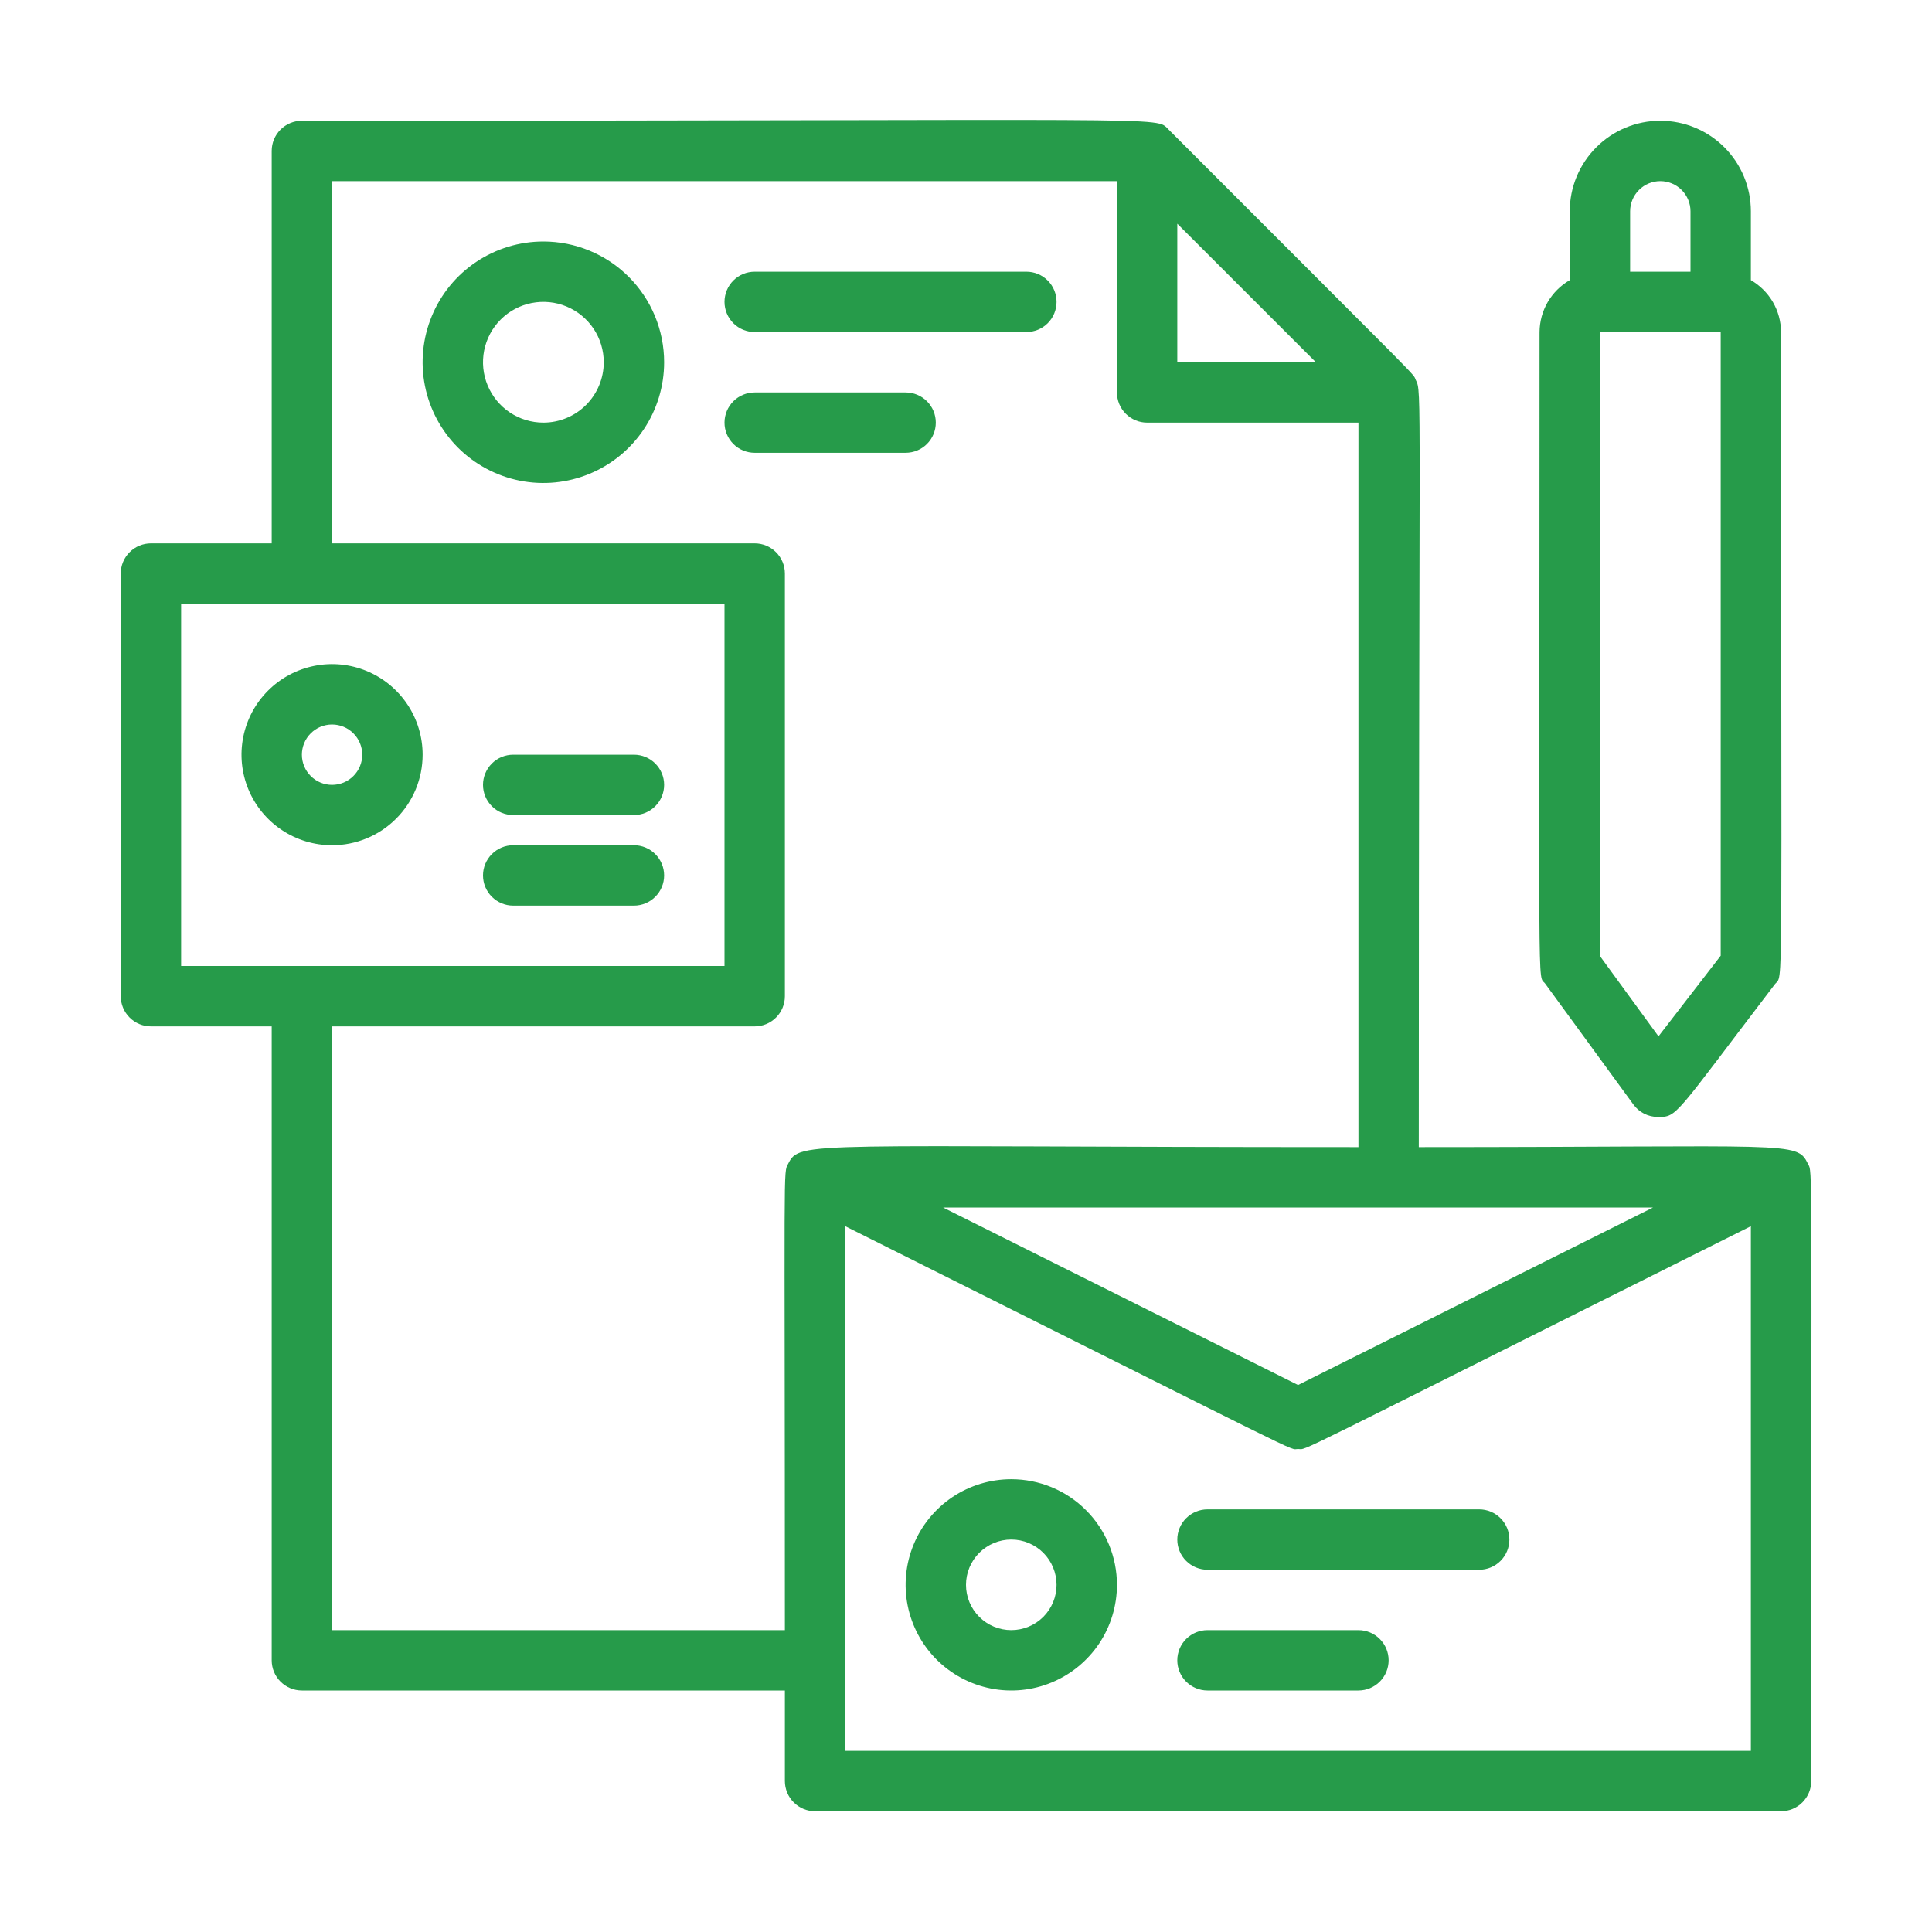
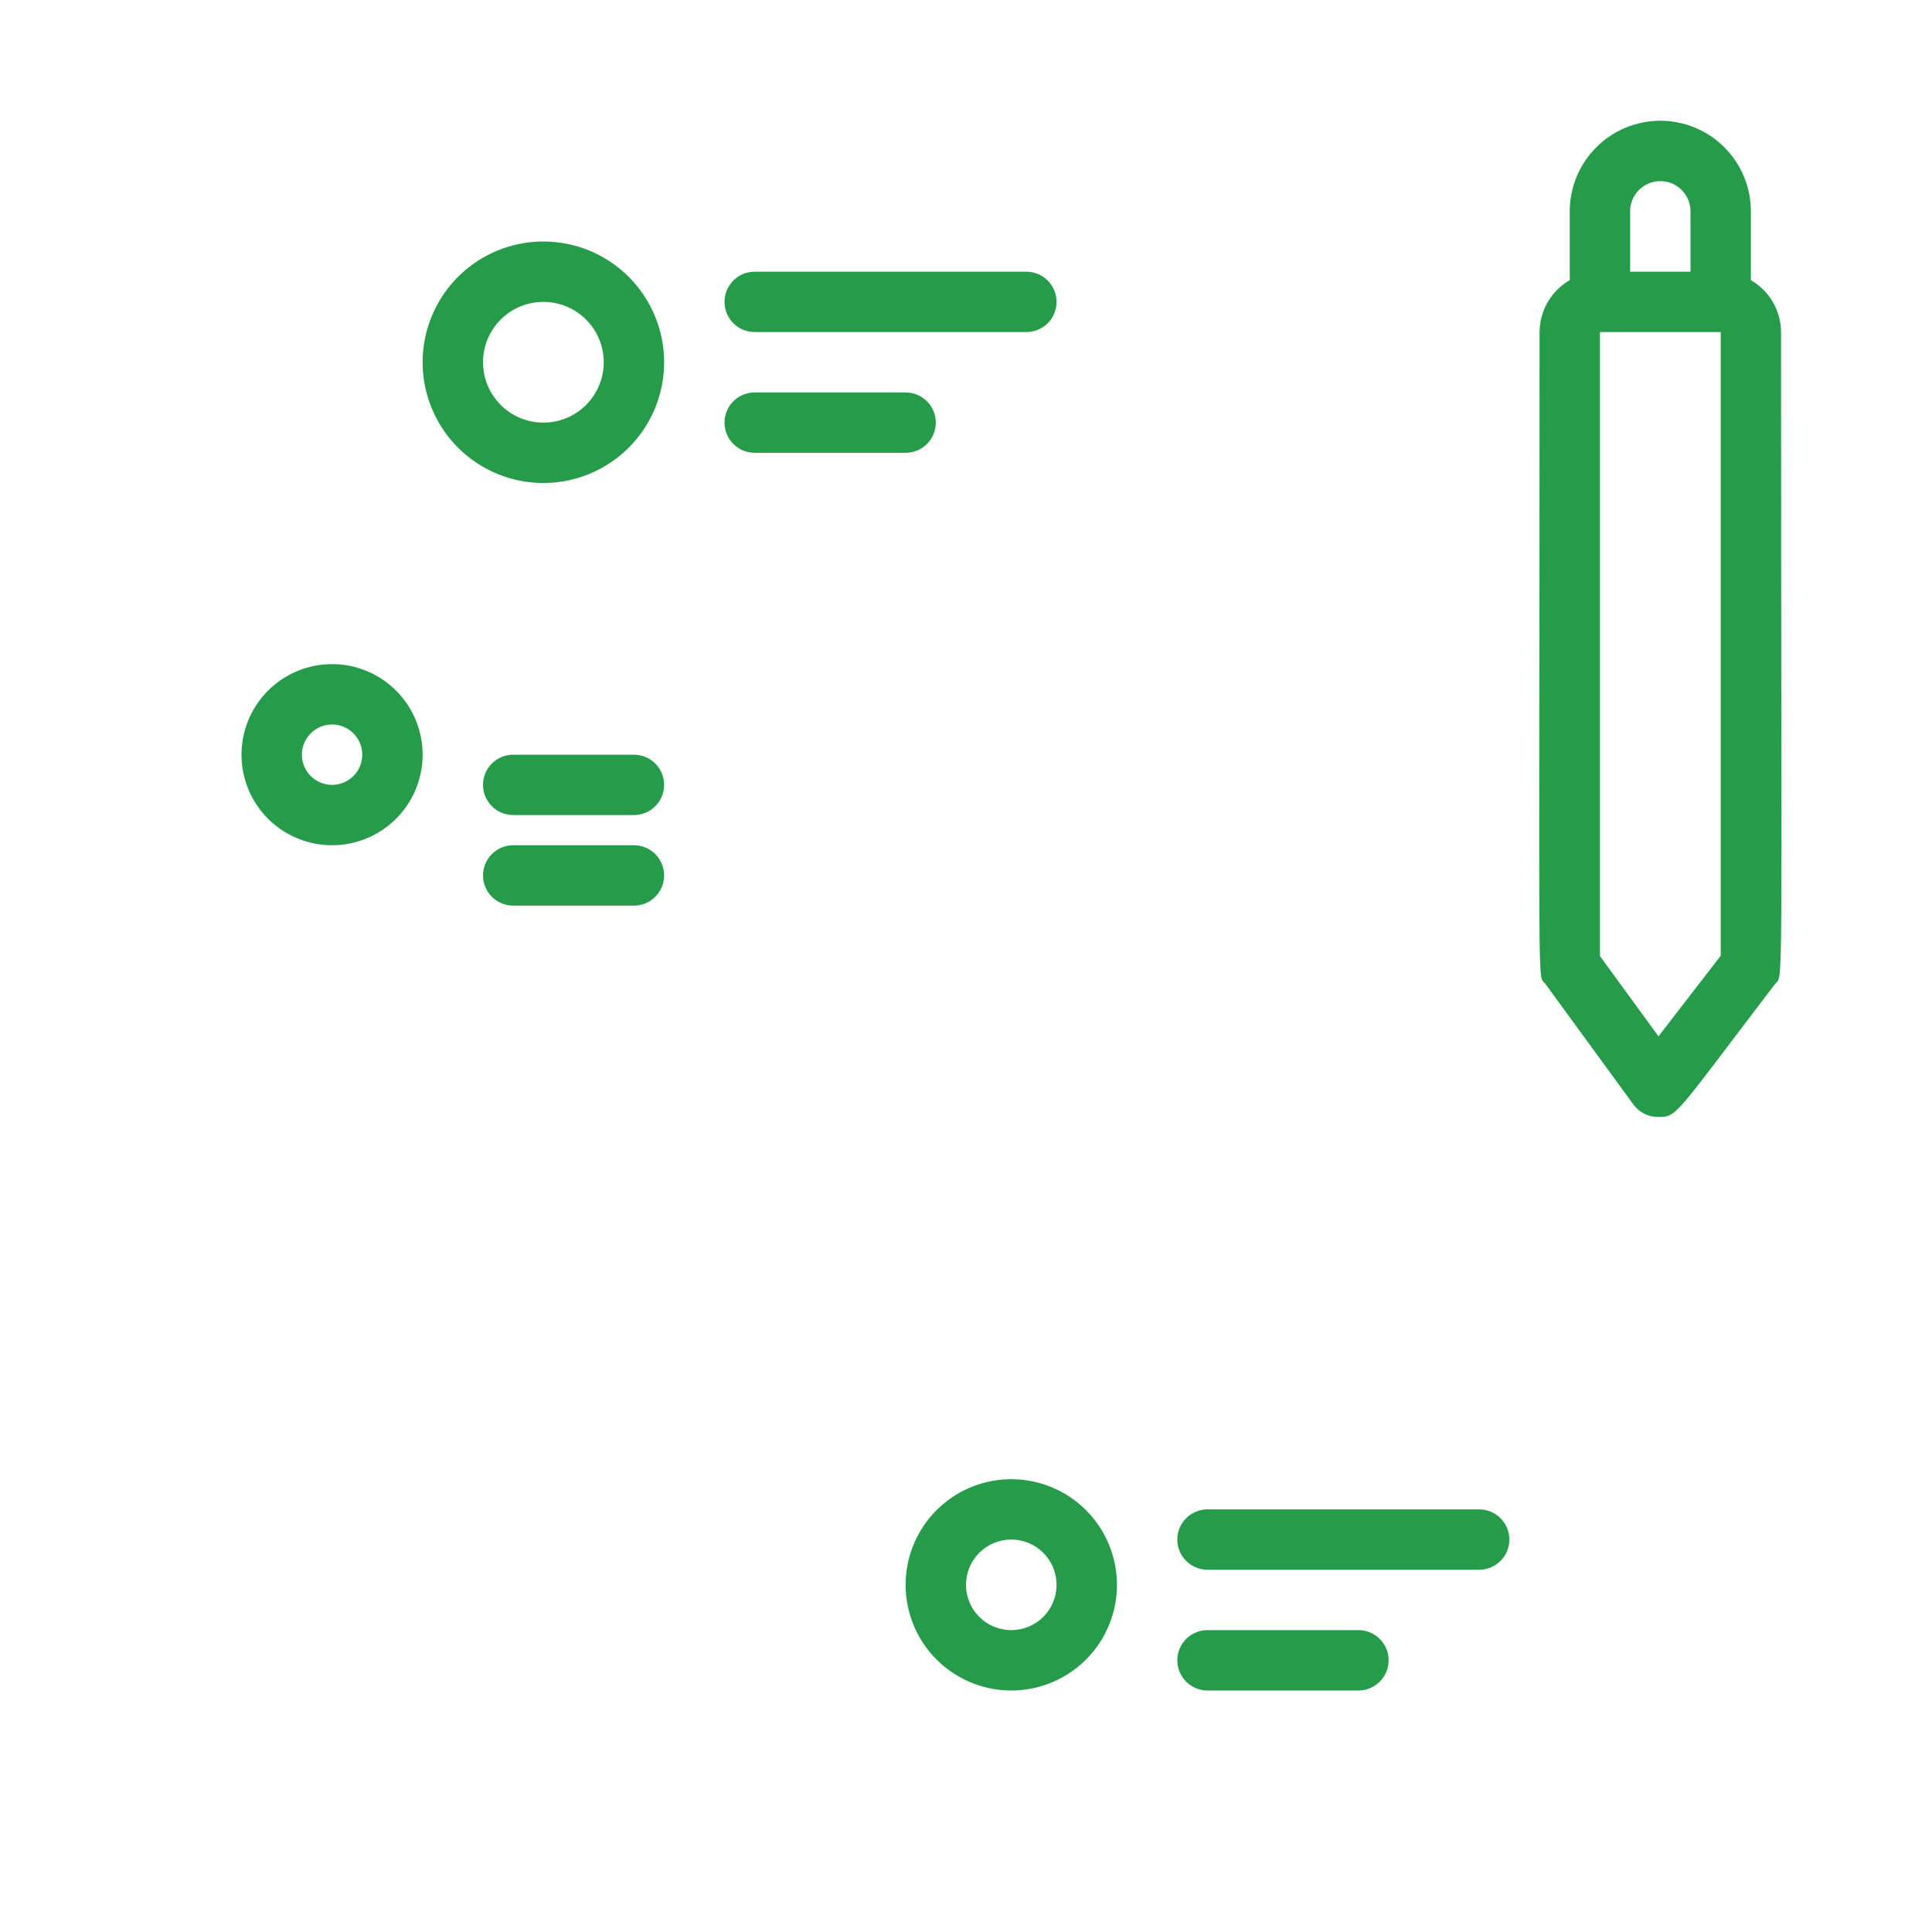
<svg xmlns="http://www.w3.org/2000/svg" width="60" height="60" viewBox="0 0 60 60" fill="none">
-   <path d="M56.147 36.141C55.791 35.428 55.706 35.625 44.062 35.625C44.062 11.859 44.166 12.188 43.969 11.803C43.856 11.559 44.438 12.178 36.291 4.022C35.859 3.6 36.928 3.75 9.375 3.75C9.126 3.75 8.888 3.849 8.712 4.025C8.536 4.2 8.438 4.439 8.438 4.688V16.875H4.688C4.439 16.875 4.2 16.974 4.025 17.15C3.849 17.325 3.75 17.564 3.75 17.812V30.938C3.75 31.186 3.849 31.425 4.025 31.6C4.2 31.776 4.439 31.875 4.688 31.875H8.438V51.562C8.438 51.811 8.536 52.05 8.712 52.225C8.888 52.401 9.126 52.5 9.375 52.5H24.375V55.312C24.375 55.561 24.474 55.8 24.65 55.975C24.825 56.151 25.064 56.25 25.312 56.25H55.312C55.561 56.25 55.8 56.151 55.975 55.975C56.151 55.8 56.25 55.561 56.25 55.312C56.25 35.719 56.297 36.431 56.147 36.141ZM51.337 37.5L40.312 43.013L29.288 37.5H51.337ZM40.866 11.25H36.562V6.947L40.866 11.25ZM5.625 18.75H22.5V30H5.625V18.75ZM10.312 50.625V31.875H23.438C23.686 31.875 23.925 31.776 24.1 31.6C24.276 31.425 24.375 31.186 24.375 30.938V17.812C24.375 17.564 24.276 17.325 24.1 17.15C23.925 16.974 23.686 16.875 23.438 16.875H10.312V5.625H34.688V12.188C34.688 12.436 34.786 12.675 34.962 12.85C35.138 13.026 35.376 13.125 35.625 13.125H42.188V35.625C25.003 35.625 24.844 35.409 24.478 36.141C24.319 36.45 24.375 35.831 24.375 50.625H10.312ZM26.25 54.375V38.081C41.119 45.516 39.984 45 40.312 45C40.641 45 39.591 45.469 54.375 38.081V54.375H26.25Z" fill="#269b4a" />
  <path d="M50.728 34.303C50.815 34.423 50.93 34.52 51.062 34.587C51.194 34.653 51.34 34.688 51.487 34.688C52.097 34.688 51.975 34.688 55.116 30.572C55.397 30.206 55.312 31.734 55.312 10.312C55.31 9.985 55.223 9.664 55.059 9.381C54.894 9.099 54.658 8.864 54.375 8.7V6.562C54.375 5.817 54.079 5.101 53.551 4.574C53.024 4.046 52.308 3.75 51.562 3.75C50.817 3.75 50.101 4.046 49.574 4.574C49.046 5.101 48.75 5.817 48.75 6.562V8.7C48.467 8.864 48.231 9.099 48.066 9.381C47.902 9.664 47.815 9.985 47.812 10.312C47.812 31.875 47.737 30.197 47.991 30.553L50.728 34.303ZM53.438 29.681L51.506 32.184L49.688 29.691V10.312H53.438V29.681ZM50.625 6.562C50.625 6.314 50.724 6.075 50.9 5.9C51.075 5.724 51.314 5.625 51.562 5.625C51.811 5.625 52.05 5.724 52.225 5.9C52.401 6.075 52.5 6.314 52.5 6.562V8.438H50.625V6.562ZM13.125 23.438C13.125 22.881 12.96 22.337 12.651 21.875C12.342 21.412 11.903 21.052 11.389 20.839C10.875 20.626 10.309 20.57 9.764 20.679C9.218 20.788 8.717 21.055 8.324 21.449C7.93 21.842 7.663 22.343 7.554 22.889C7.446 23.434 7.501 24 7.714 24.514C7.927 25.028 8.287 25.467 8.75 25.776C9.212 26.085 9.756 26.25 10.312 26.25C11.058 26.25 11.774 25.954 12.301 25.426C12.829 24.899 13.125 24.183 13.125 23.438ZM9.375 23.438C9.375 23.189 9.474 22.95 9.65 22.775C9.825 22.599 10.064 22.5 10.312 22.5C10.561 22.5 10.8 22.599 10.975 22.775C11.151 22.95 11.25 23.189 11.25 23.438C11.25 23.686 11.151 23.925 10.975 24.1C10.8 24.276 10.561 24.375 10.312 24.375C10.064 24.375 9.825 24.276 9.65 24.1C9.474 23.925 9.375 23.686 9.375 23.438ZM15.938 25.312H19.688C19.936 25.312 20.175 25.214 20.35 25.038C20.526 24.862 20.625 24.624 20.625 24.375C20.625 24.126 20.526 23.888 20.35 23.712C20.175 23.536 19.936 23.438 19.688 23.438H15.938C15.689 23.438 15.45 23.536 15.275 23.712C15.099 23.888 15 24.126 15 24.375C15 24.624 15.099 24.862 15.275 25.038C15.45 25.214 15.689 25.312 15.938 25.312ZM15.938 28.125H19.688C19.936 28.125 20.175 28.026 20.35 27.85C20.526 27.675 20.625 27.436 20.625 27.188C20.625 26.939 20.526 26.7 20.35 26.525C20.175 26.349 19.936 26.25 19.688 26.25H15.938C15.689 26.25 15.45 26.349 15.275 26.525C15.099 26.7 15 26.939 15 27.188C15 27.436 15.099 27.675 15.275 27.85C15.45 28.026 15.689 28.125 15.938 28.125ZM16.875 7.5C16.133 7.5 15.408 7.72 14.792 8.132C14.175 8.544 13.694 9.13 13.411 9.815C13.127 10.5 13.052 11.254 13.197 11.982C13.342 12.709 13.699 13.377 14.223 13.902C14.748 14.426 15.416 14.783 16.143 14.928C16.871 15.073 17.625 14.998 18.31 14.714C18.995 14.431 19.581 13.95 19.993 13.333C20.405 12.717 20.625 11.992 20.625 11.25C20.625 10.255 20.23 9.302 19.527 8.598C18.823 7.895 17.87 7.5 16.875 7.5ZM16.875 13.125C16.504 13.125 16.142 13.015 15.833 12.809C15.525 12.603 15.285 12.31 15.143 11.967C15.001 11.625 14.964 11.248 15.036 10.884C15.108 10.521 15.287 10.186 15.549 9.924C15.811 9.662 16.145 9.483 16.509 9.411C16.873 9.339 17.25 9.376 17.593 9.518C17.935 9.66 18.228 9.9 18.434 10.208C18.64 10.517 18.75 10.879 18.75 11.25C18.75 11.747 18.552 12.224 18.201 12.576C17.849 12.928 17.372 13.125 16.875 13.125ZM23.438 10.312H31.875C32.124 10.312 32.362 10.214 32.538 10.038C32.714 9.862 32.812 9.624 32.812 9.375C32.812 9.126 32.714 8.888 32.538 8.712C32.362 8.536 32.124 8.438 31.875 8.438H23.438C23.189 8.438 22.95 8.536 22.775 8.712C22.599 8.888 22.5 9.126 22.5 9.375C22.5 9.624 22.599 9.862 22.775 10.038C22.95 10.214 23.189 10.312 23.438 10.312ZM28.125 12.188H23.438C23.189 12.188 22.95 12.286 22.775 12.462C22.599 12.638 22.5 12.876 22.5 13.125C22.5 13.374 22.599 13.612 22.775 13.788C22.95 13.964 23.189 14.062 23.438 14.062H28.125C28.374 14.062 28.612 13.964 28.788 13.788C28.964 13.612 29.062 13.374 29.062 13.125C29.062 12.876 28.964 12.638 28.788 12.462C28.612 12.286 28.374 12.188 28.125 12.188ZM31.406 45.938C30.757 45.938 30.123 46.13 29.583 46.49C29.044 46.851 28.623 47.364 28.375 47.963C28.126 48.563 28.061 49.222 28.188 49.859C28.315 50.495 28.627 51.08 29.086 51.539C29.545 51.998 30.13 52.31 30.766 52.437C31.403 52.564 32.062 52.499 32.662 52.25C33.261 52.002 33.774 51.581 34.135 51.042C34.495 50.502 34.688 49.868 34.688 49.219C34.688 48.349 34.342 47.514 33.726 46.899C33.111 46.283 32.276 45.938 31.406 45.938ZM31.406 50.625C31.033 50.625 30.676 50.477 30.412 50.213C30.148 49.949 30 49.592 30 49.219C30 48.846 30.148 48.488 30.412 48.224C30.676 47.961 31.033 47.812 31.406 47.812C31.779 47.812 32.137 47.961 32.401 48.224C32.664 48.488 32.812 48.846 32.812 49.219C32.812 49.592 32.664 49.949 32.401 50.213C32.137 50.477 31.779 50.625 31.406 50.625ZM45.938 46.875H37.5C37.251 46.875 37.013 46.974 36.837 47.15C36.661 47.325 36.562 47.564 36.562 47.812C36.562 48.061 36.661 48.3 36.837 48.475C37.013 48.651 37.251 48.75 37.5 48.75H45.938C46.186 48.75 46.425 48.651 46.6 48.475C46.776 48.3 46.875 48.061 46.875 47.812C46.875 47.564 46.776 47.325 46.6 47.15C46.425 46.974 46.186 46.875 45.938 46.875ZM42.188 50.625H37.5C37.251 50.625 37.013 50.724 36.837 50.9C36.661 51.075 36.562 51.314 36.562 51.562C36.562 51.811 36.661 52.05 36.837 52.225C37.013 52.401 37.251 52.5 37.5 52.5H42.188C42.436 52.5 42.675 52.401 42.85 52.225C43.026 52.05 43.125 51.811 43.125 51.562C43.125 51.314 43.026 51.075 42.85 50.9C42.675 50.724 42.436 50.625 42.188 50.625Z" fill="#269b4a" />
</svg>